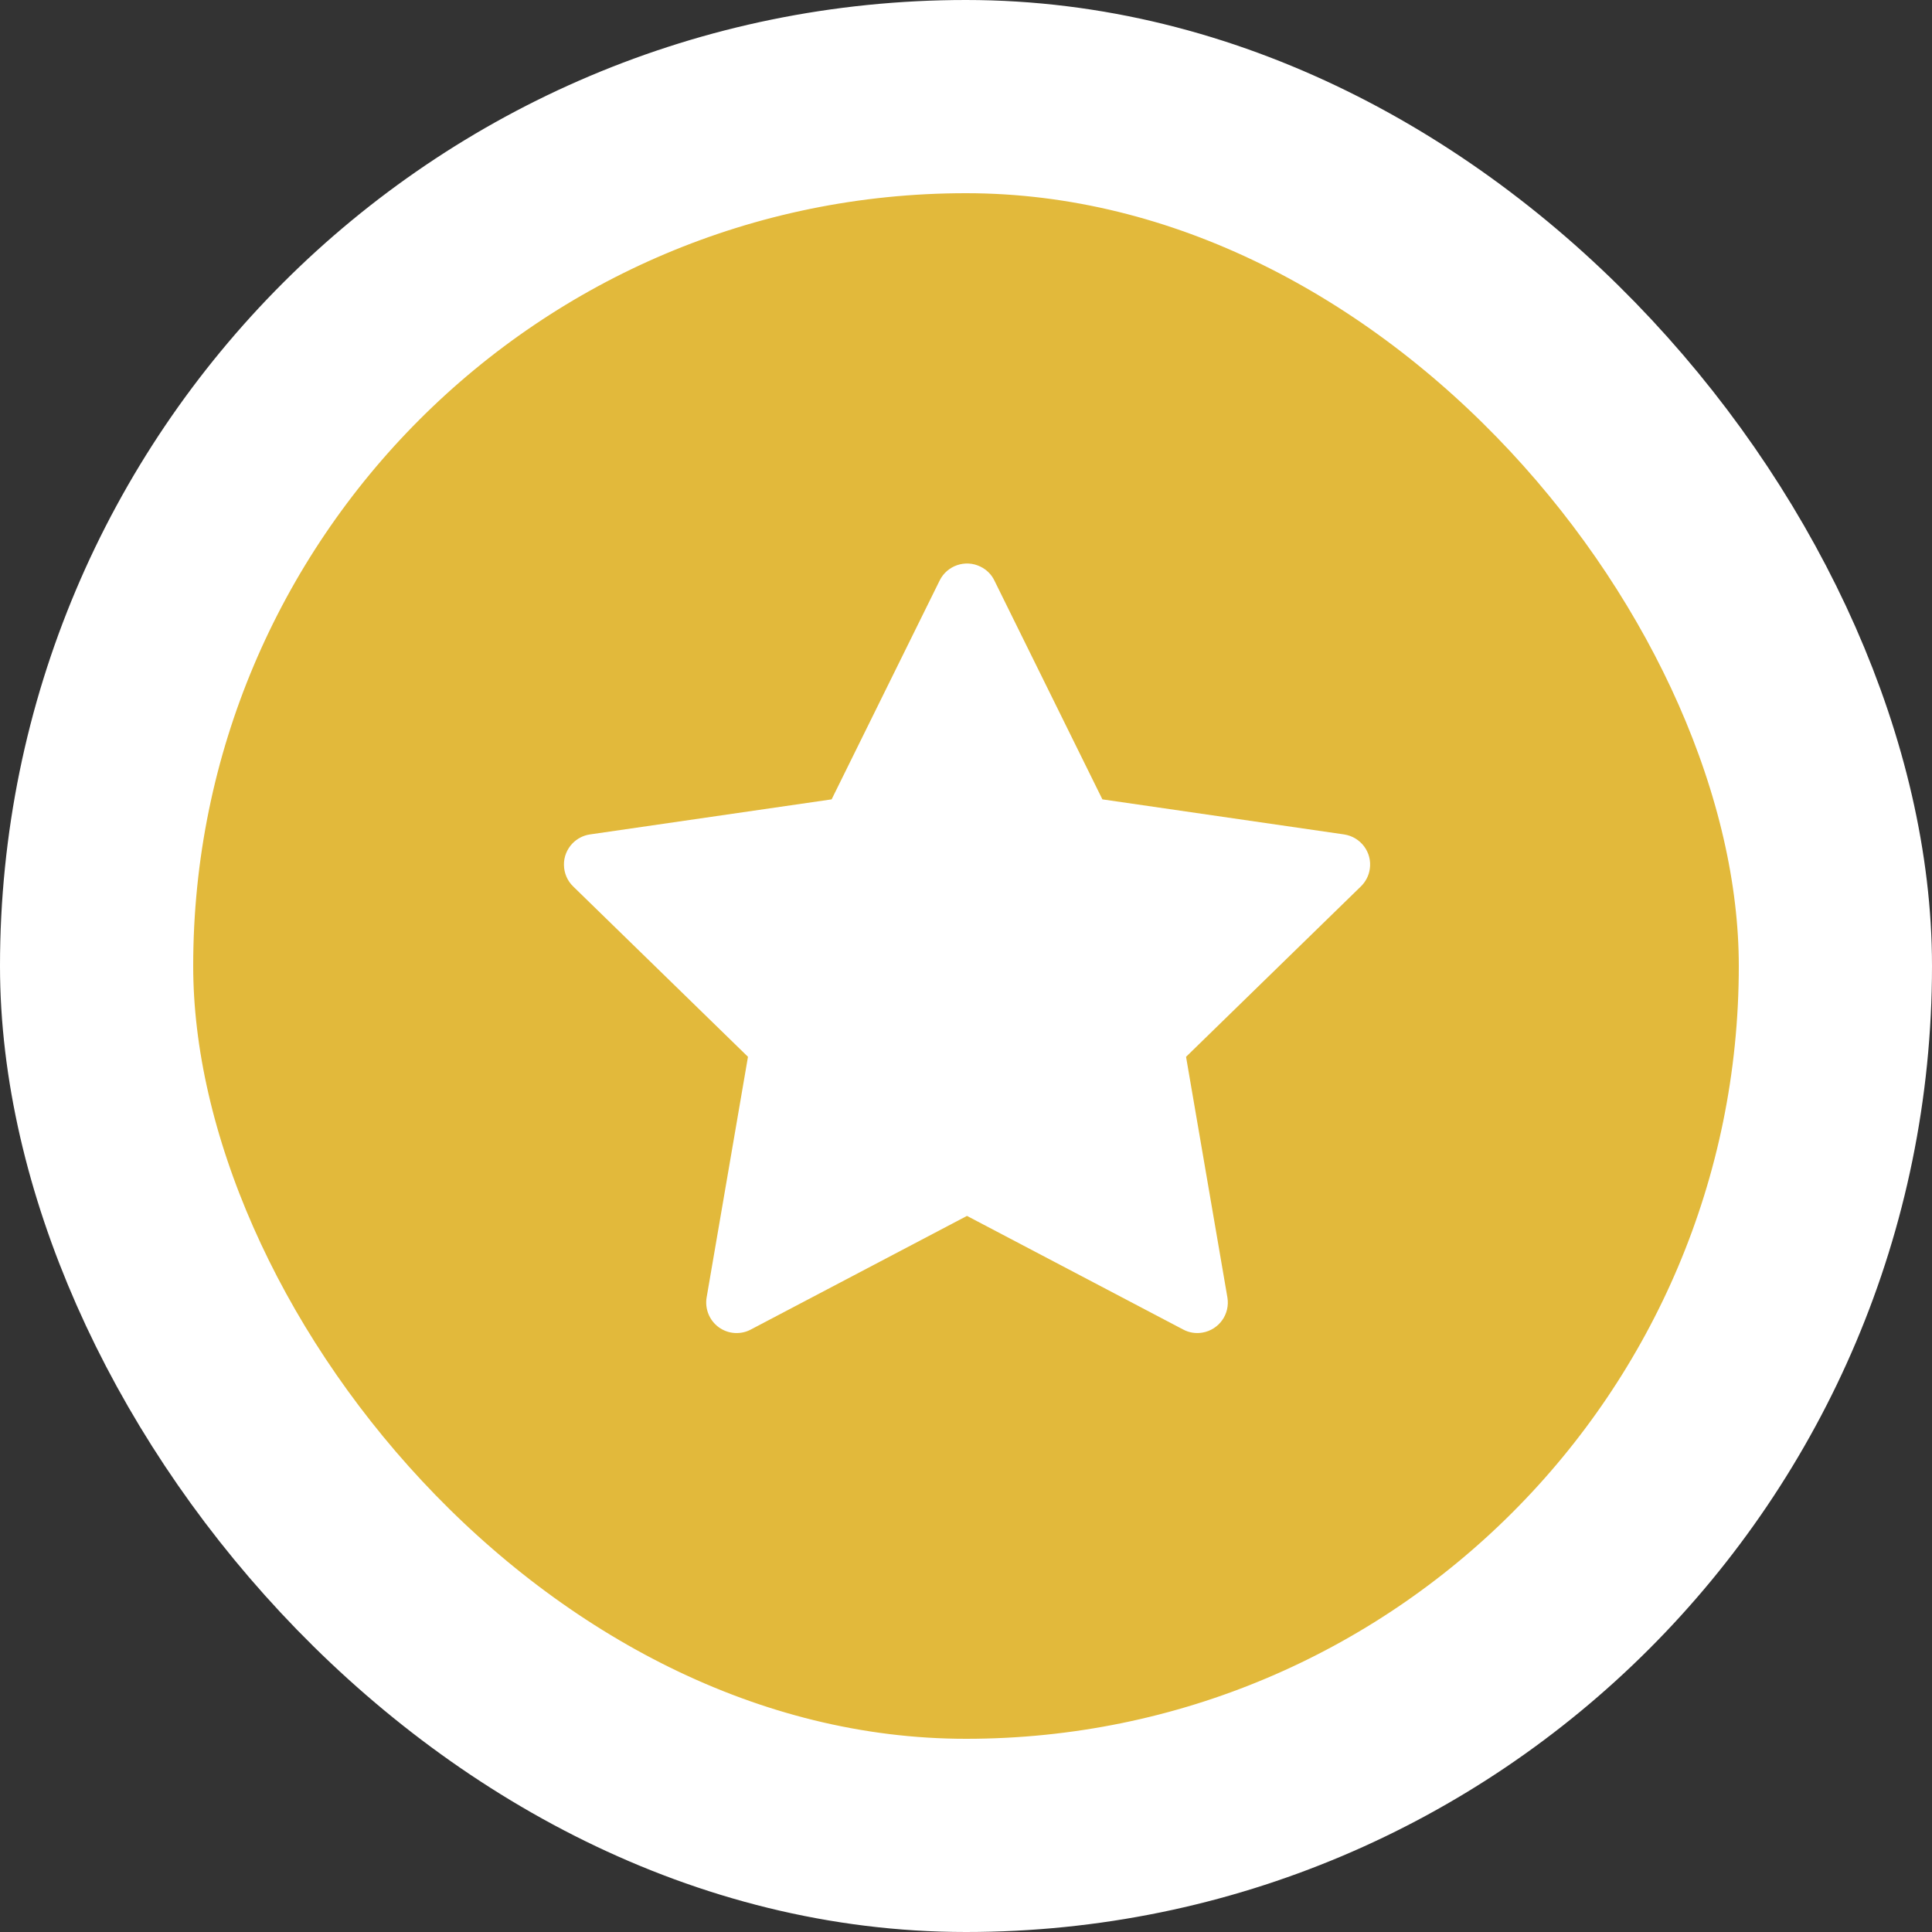
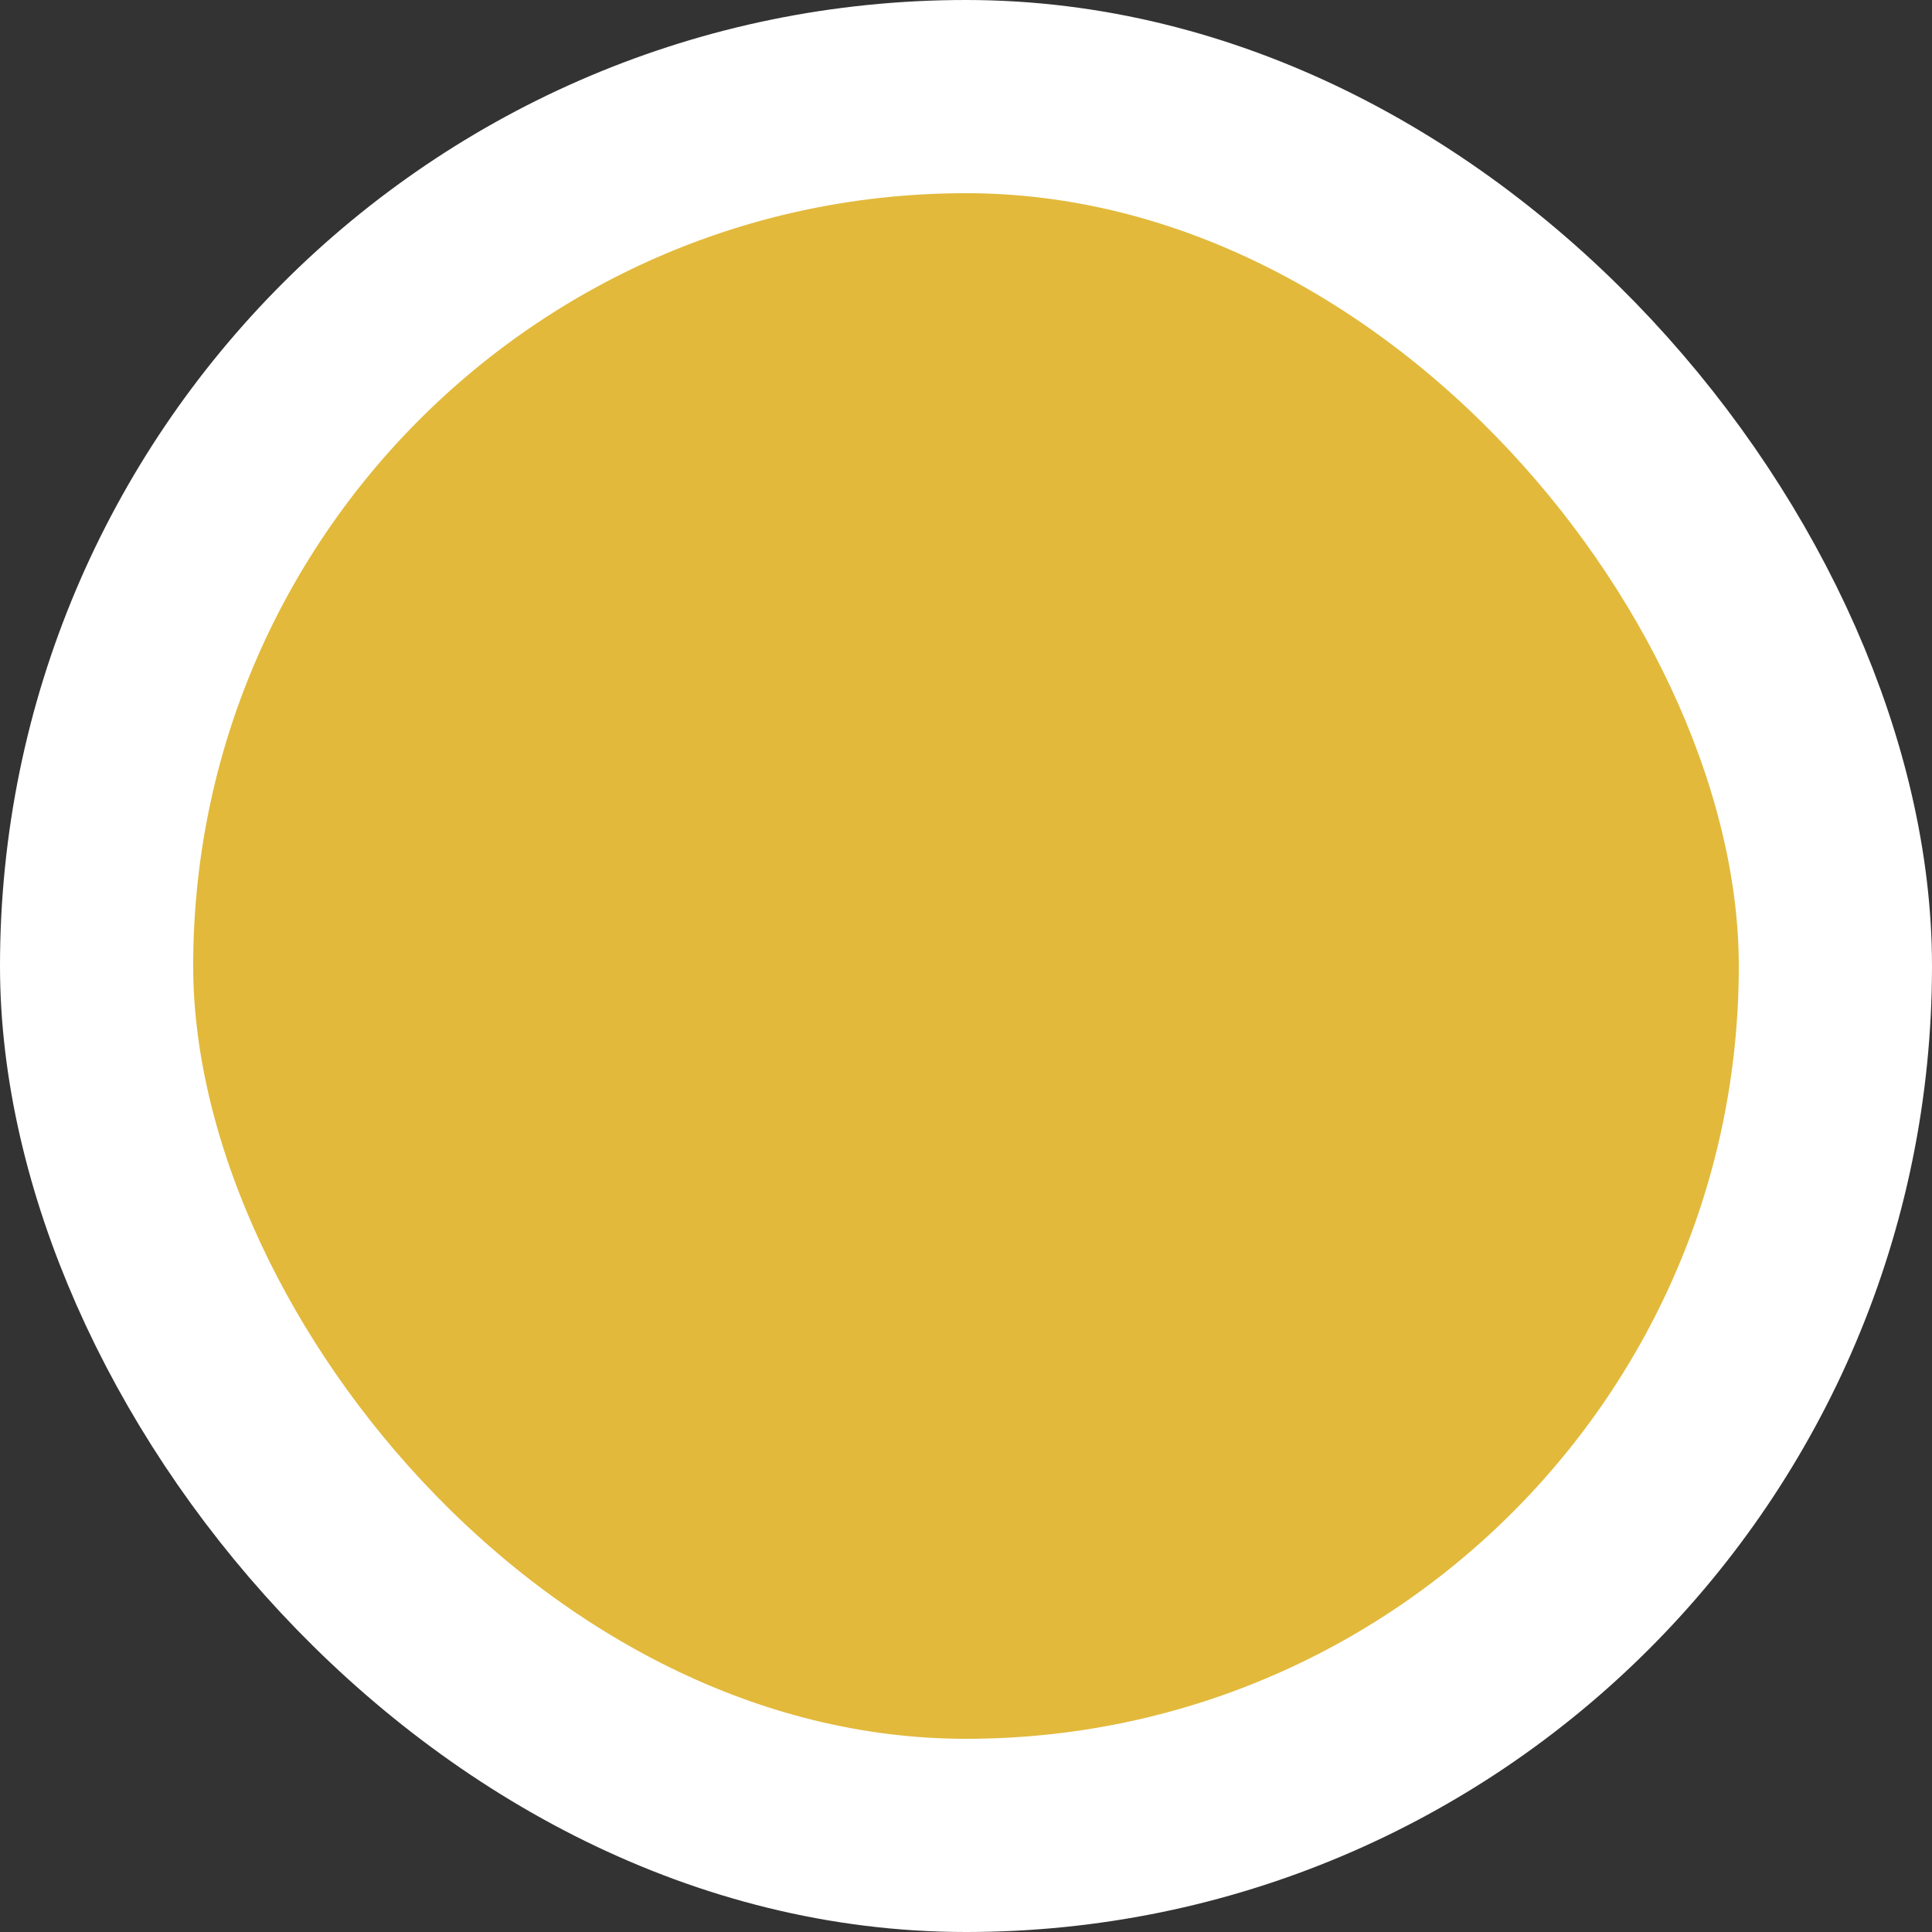
<svg xmlns="http://www.w3.org/2000/svg" width="20" height="20" viewBox="0 0 20 20" fill="none">
  <rect x="0" y="0" width="20" height="20" fill="#333333" stroke="none" />
  <rect x="1" y="1" width="18" height="18" rx="9" fill="#E2B93B" />
  <rect x="1" y="1" width="18" height="18" rx="9" stroke="white" stroke-width="2" />
-   <path d="M13.914 8.638L11.412 8.275L10.293 6.008C10.263 5.946 10.212 5.896 10.15 5.866C9.995 5.789 9.805 5.853 9.728 6.008L8.609 8.275L6.107 8.638C6.038 8.648 5.975 8.681 5.927 8.73C5.869 8.79 5.836 8.871 5.838 8.954C5.839 9.038 5.873 9.118 5.933 9.176L7.743 10.94L7.315 13.431C7.305 13.489 7.312 13.549 7.334 13.603C7.356 13.658 7.393 13.705 7.441 13.74C7.488 13.774 7.545 13.795 7.603 13.799C7.662 13.803 7.721 13.791 7.773 13.763L10.01 12.587L12.248 13.763C12.309 13.796 12.38 13.807 12.448 13.795C12.62 13.765 12.735 13.603 12.706 13.431L12.278 10.94L14.088 9.176C14.137 9.128 14.17 9.065 14.18 8.996C14.206 8.823 14.086 8.664 13.914 8.638Z" fill="white" />
</svg>